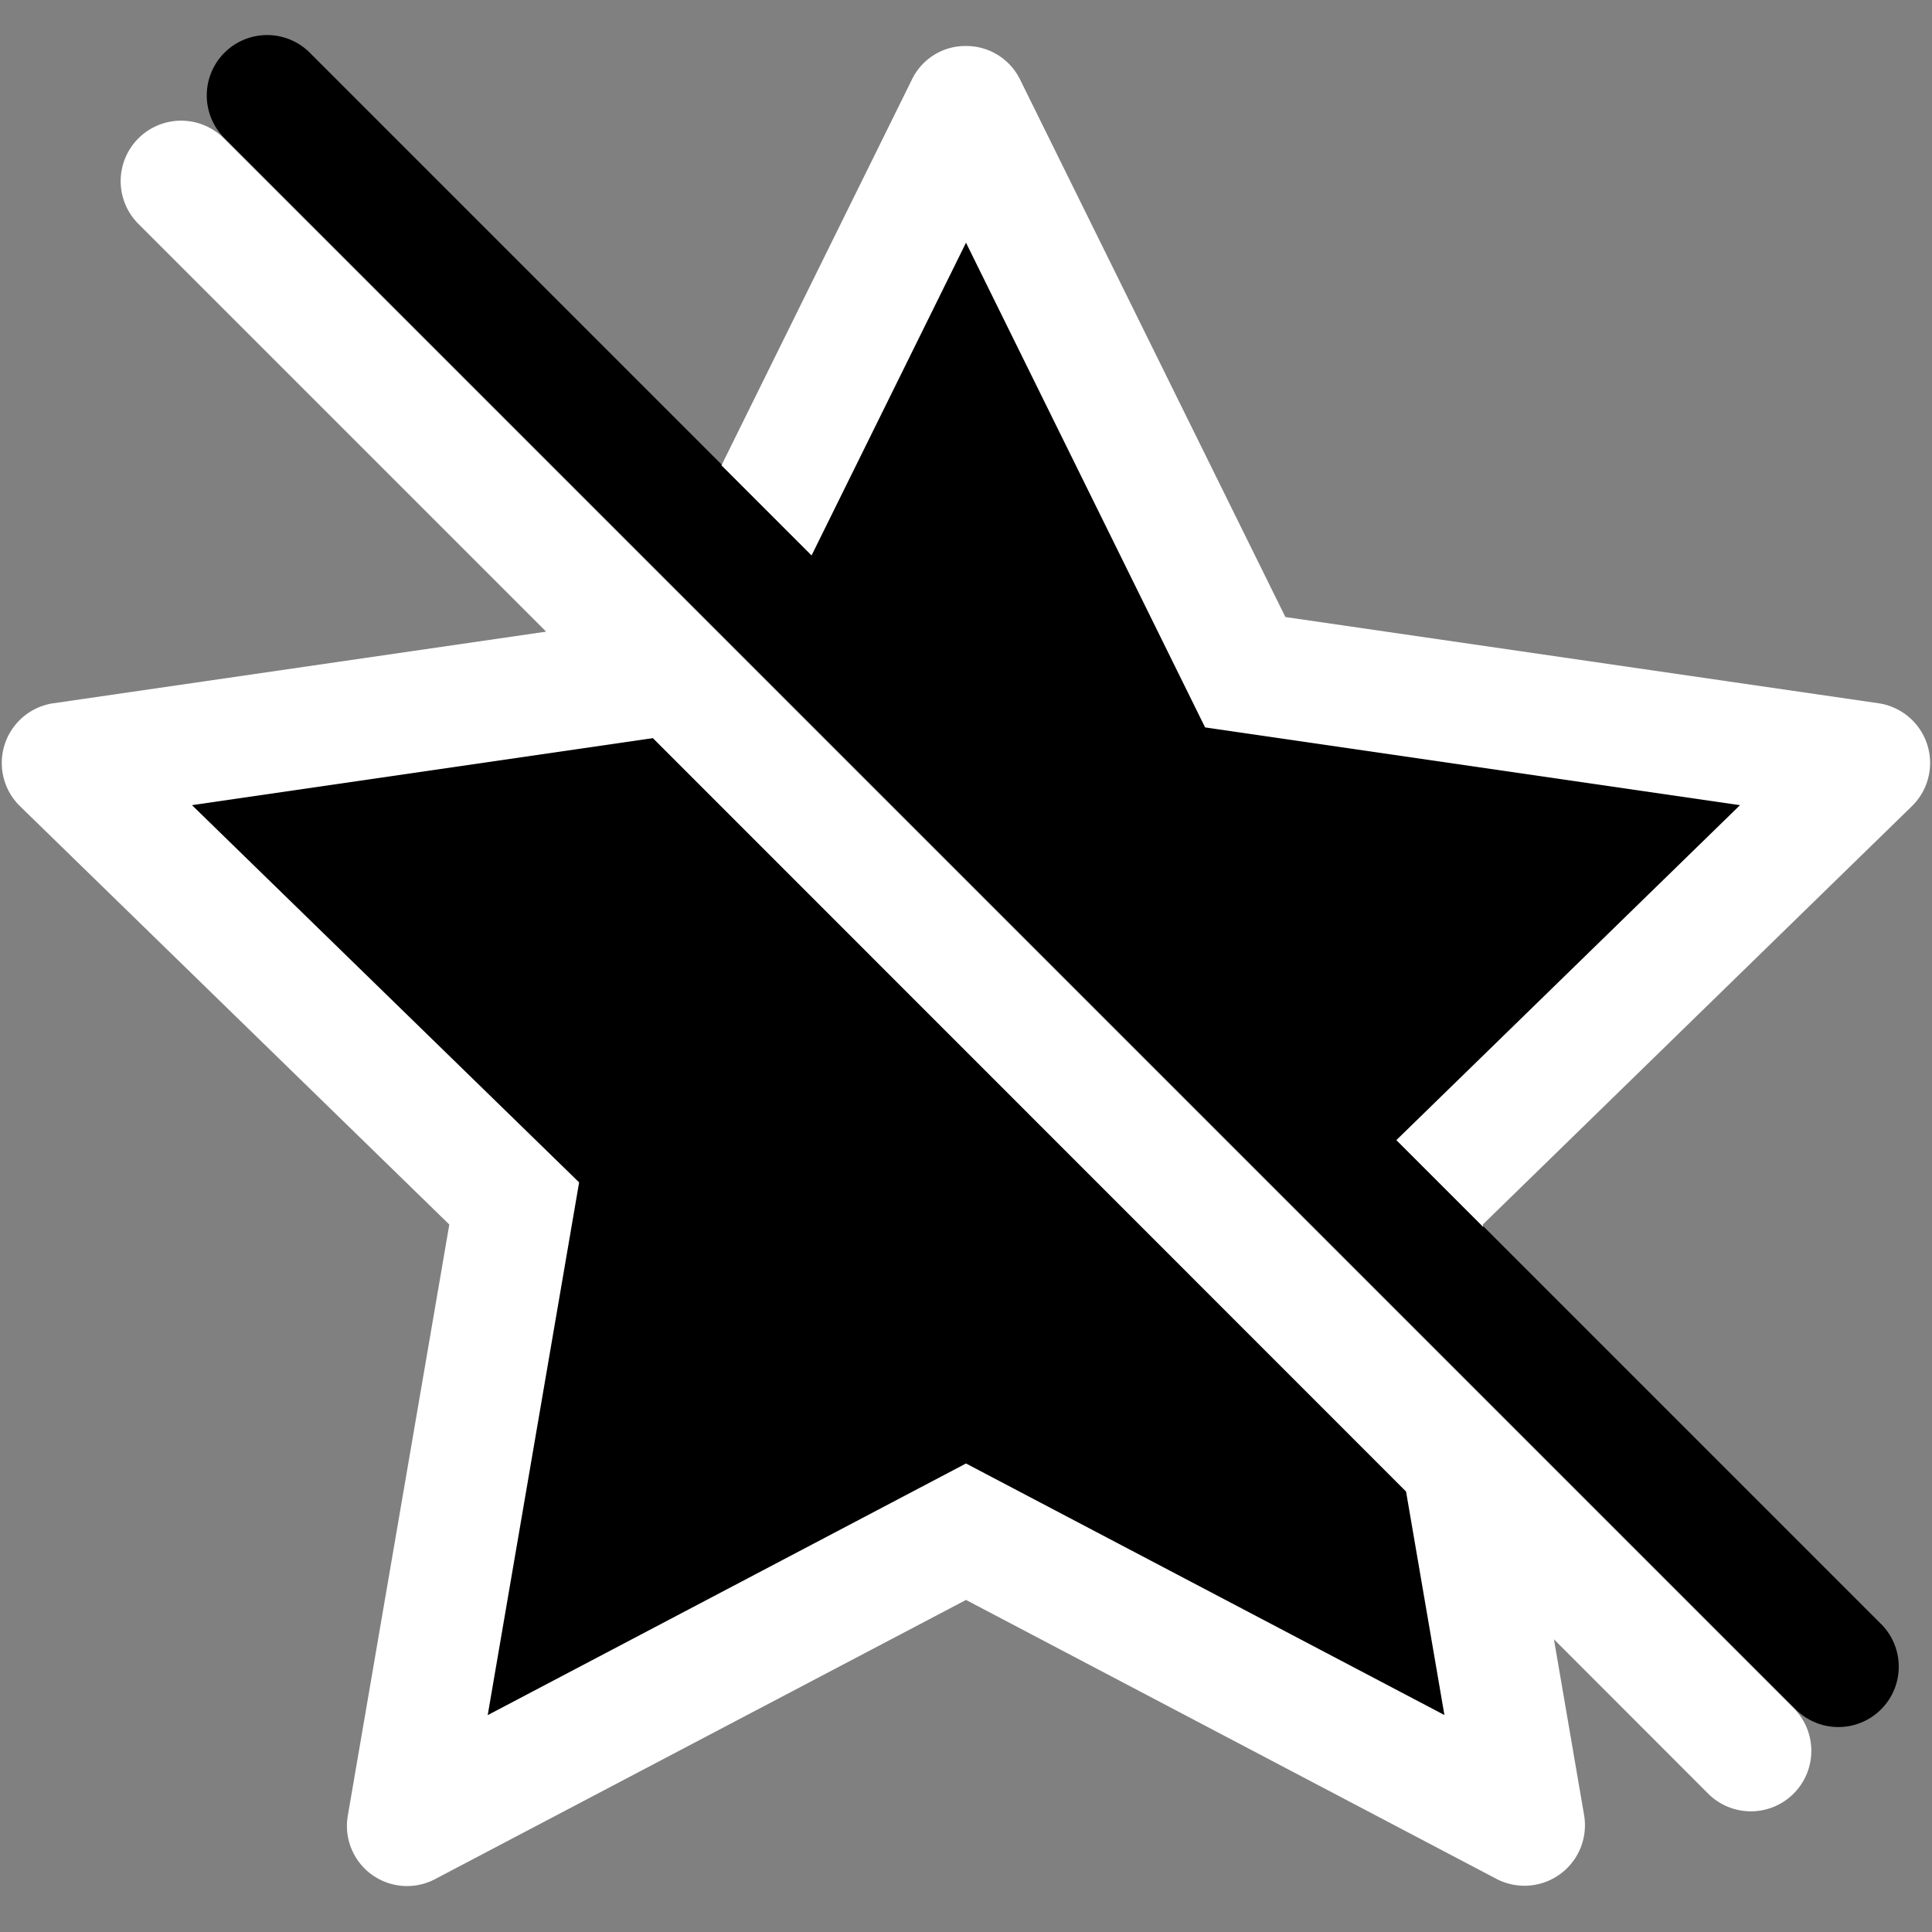
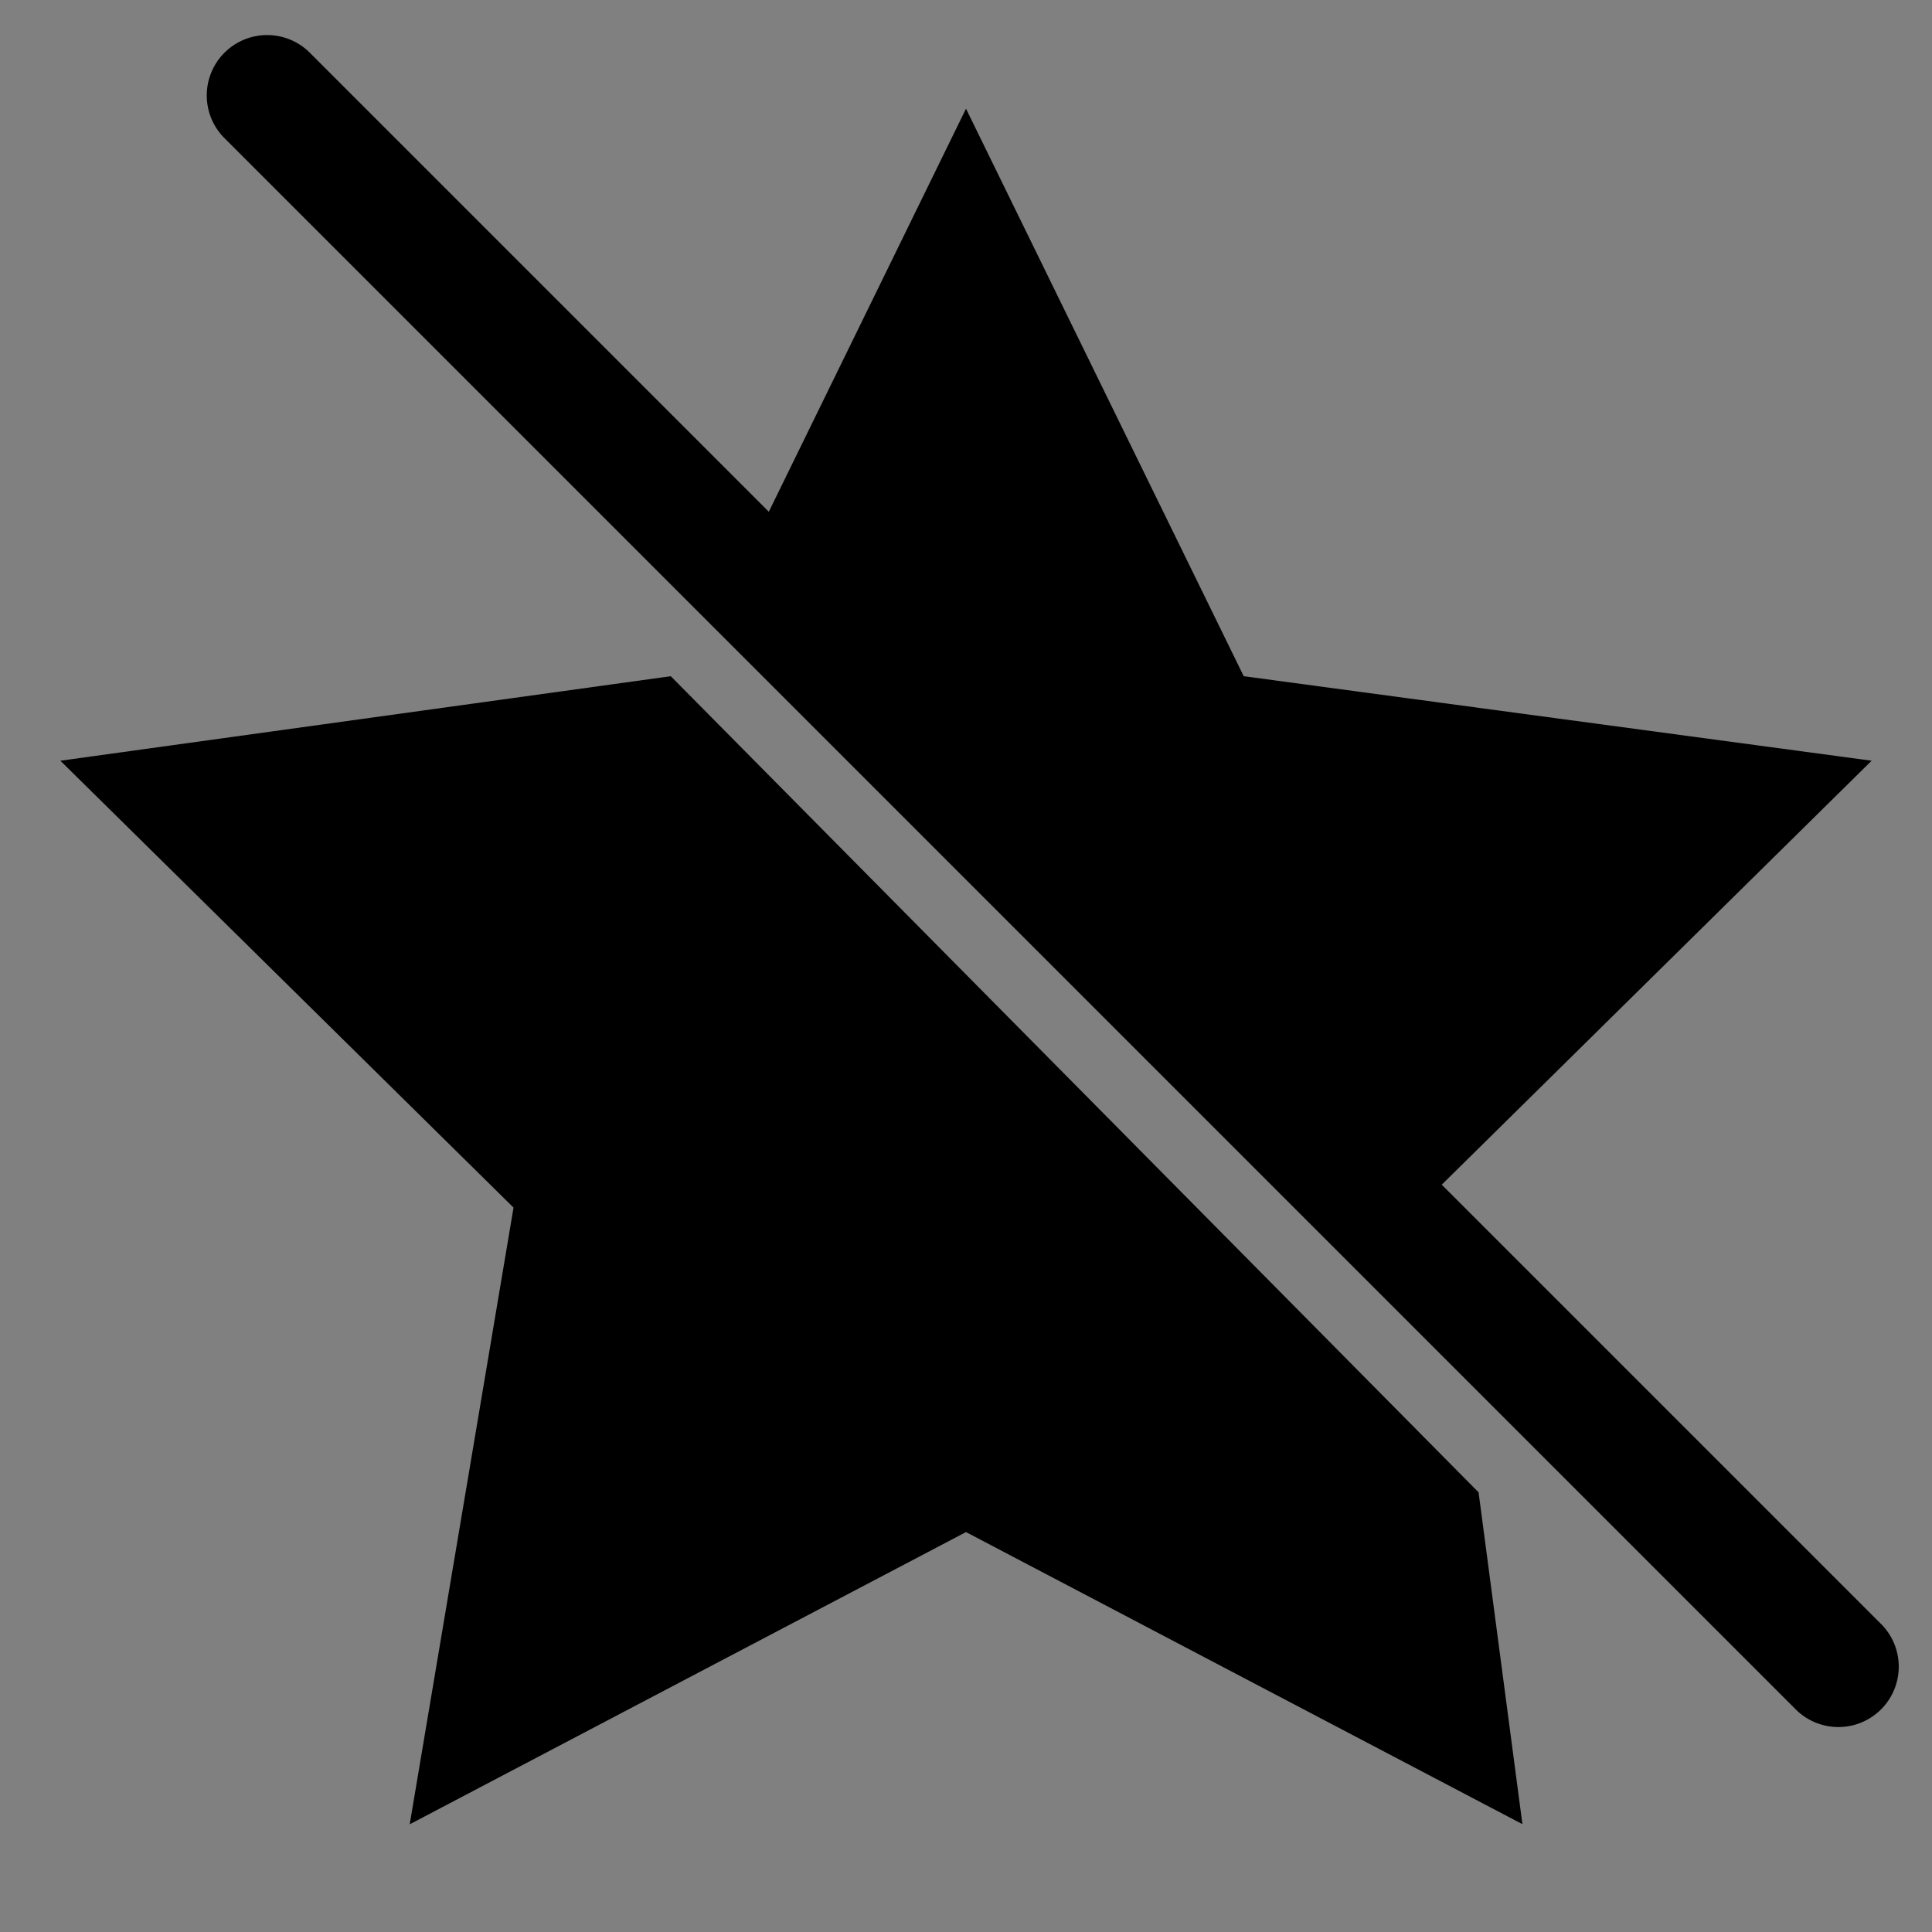
<svg xmlns="http://www.w3.org/2000/svg" fill="none" viewBox="0 0 16 16">
  <rect x="0" y="0" width="16" height="16" fill="#808080" stroke="none" />
  <path fill="#000" fill-rule="evenodd" d="M2.572.443a.5.5 0 1 0-.707.707l13 13a.5.5 0 1 0 .707-.707L11.94 9.811 15.5 6.3l-5.2-.7L8 .9 6.367 4.238 2.572.443ZM4.252 10 .5 6.3l5.055-.7 6.69 6.759.363 2.748L8 12.688l-4.607 2.42.86-5.108Z" />
-   <path fill="#fff" fill-rule="evenodd" d="m14.41 6.668-2.846 2.774.72.72-.004-.021 3.554-3.465a.5.5 0 0 0-.277-.852l-4.912-.714L8.448.659a.496.496 0 0 0-.45-.278.491.491 0 0 0-.446.278L5.975 3.854l.746.746L8 2.01l1.98 4.014 4.43.644ZM.443 5.824l4.08-.593-3.377-3.377a.5.5 0 1 1 .708-.708l13 13a.5.5 0 0 1-.708.708l-1.277-1.278.25 1.457a.501.501 0 0 1-.726.527L8 13.25l-4.393 2.31a.498.498 0 0 1-.726-.527l.84-4.892L.165 6.676a.5.5 0 0 1 .277-.852Zm11.2 6.527L5.407 6.113l-3.817.555 3.206 3.124-.757 4.412L8 12.12l3.962 2.083-.318-1.853Z" />
</svg>